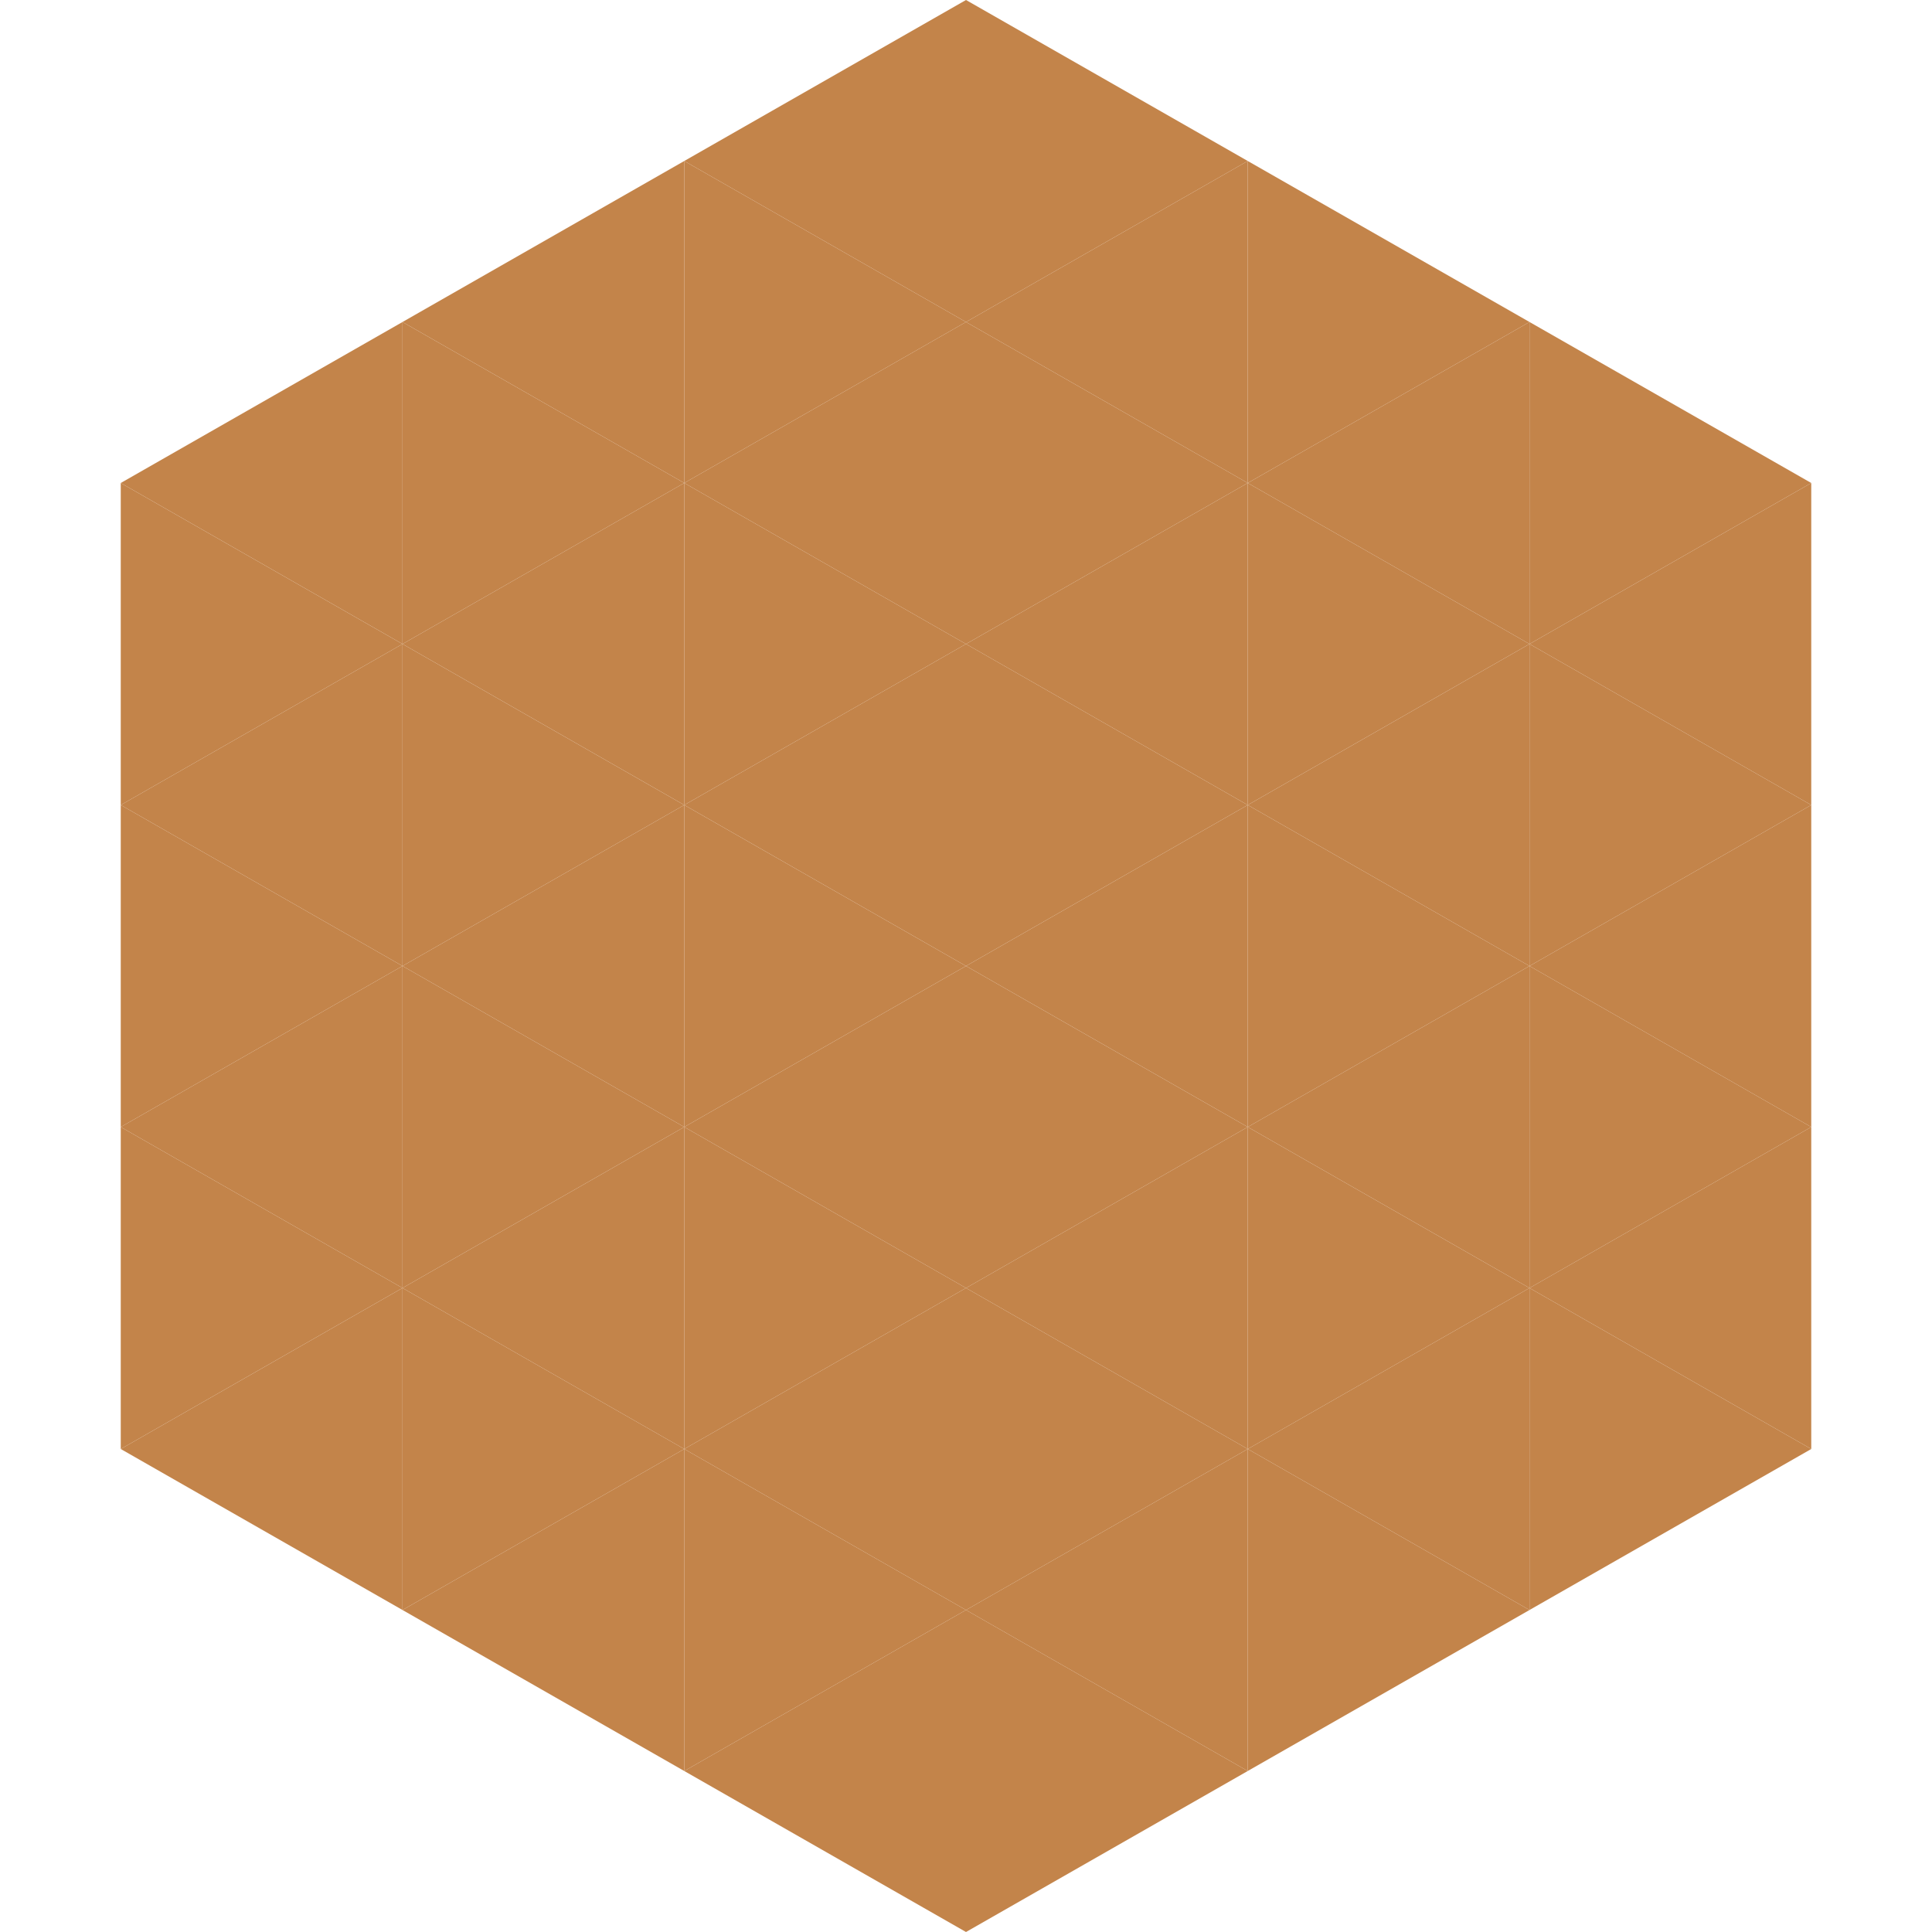
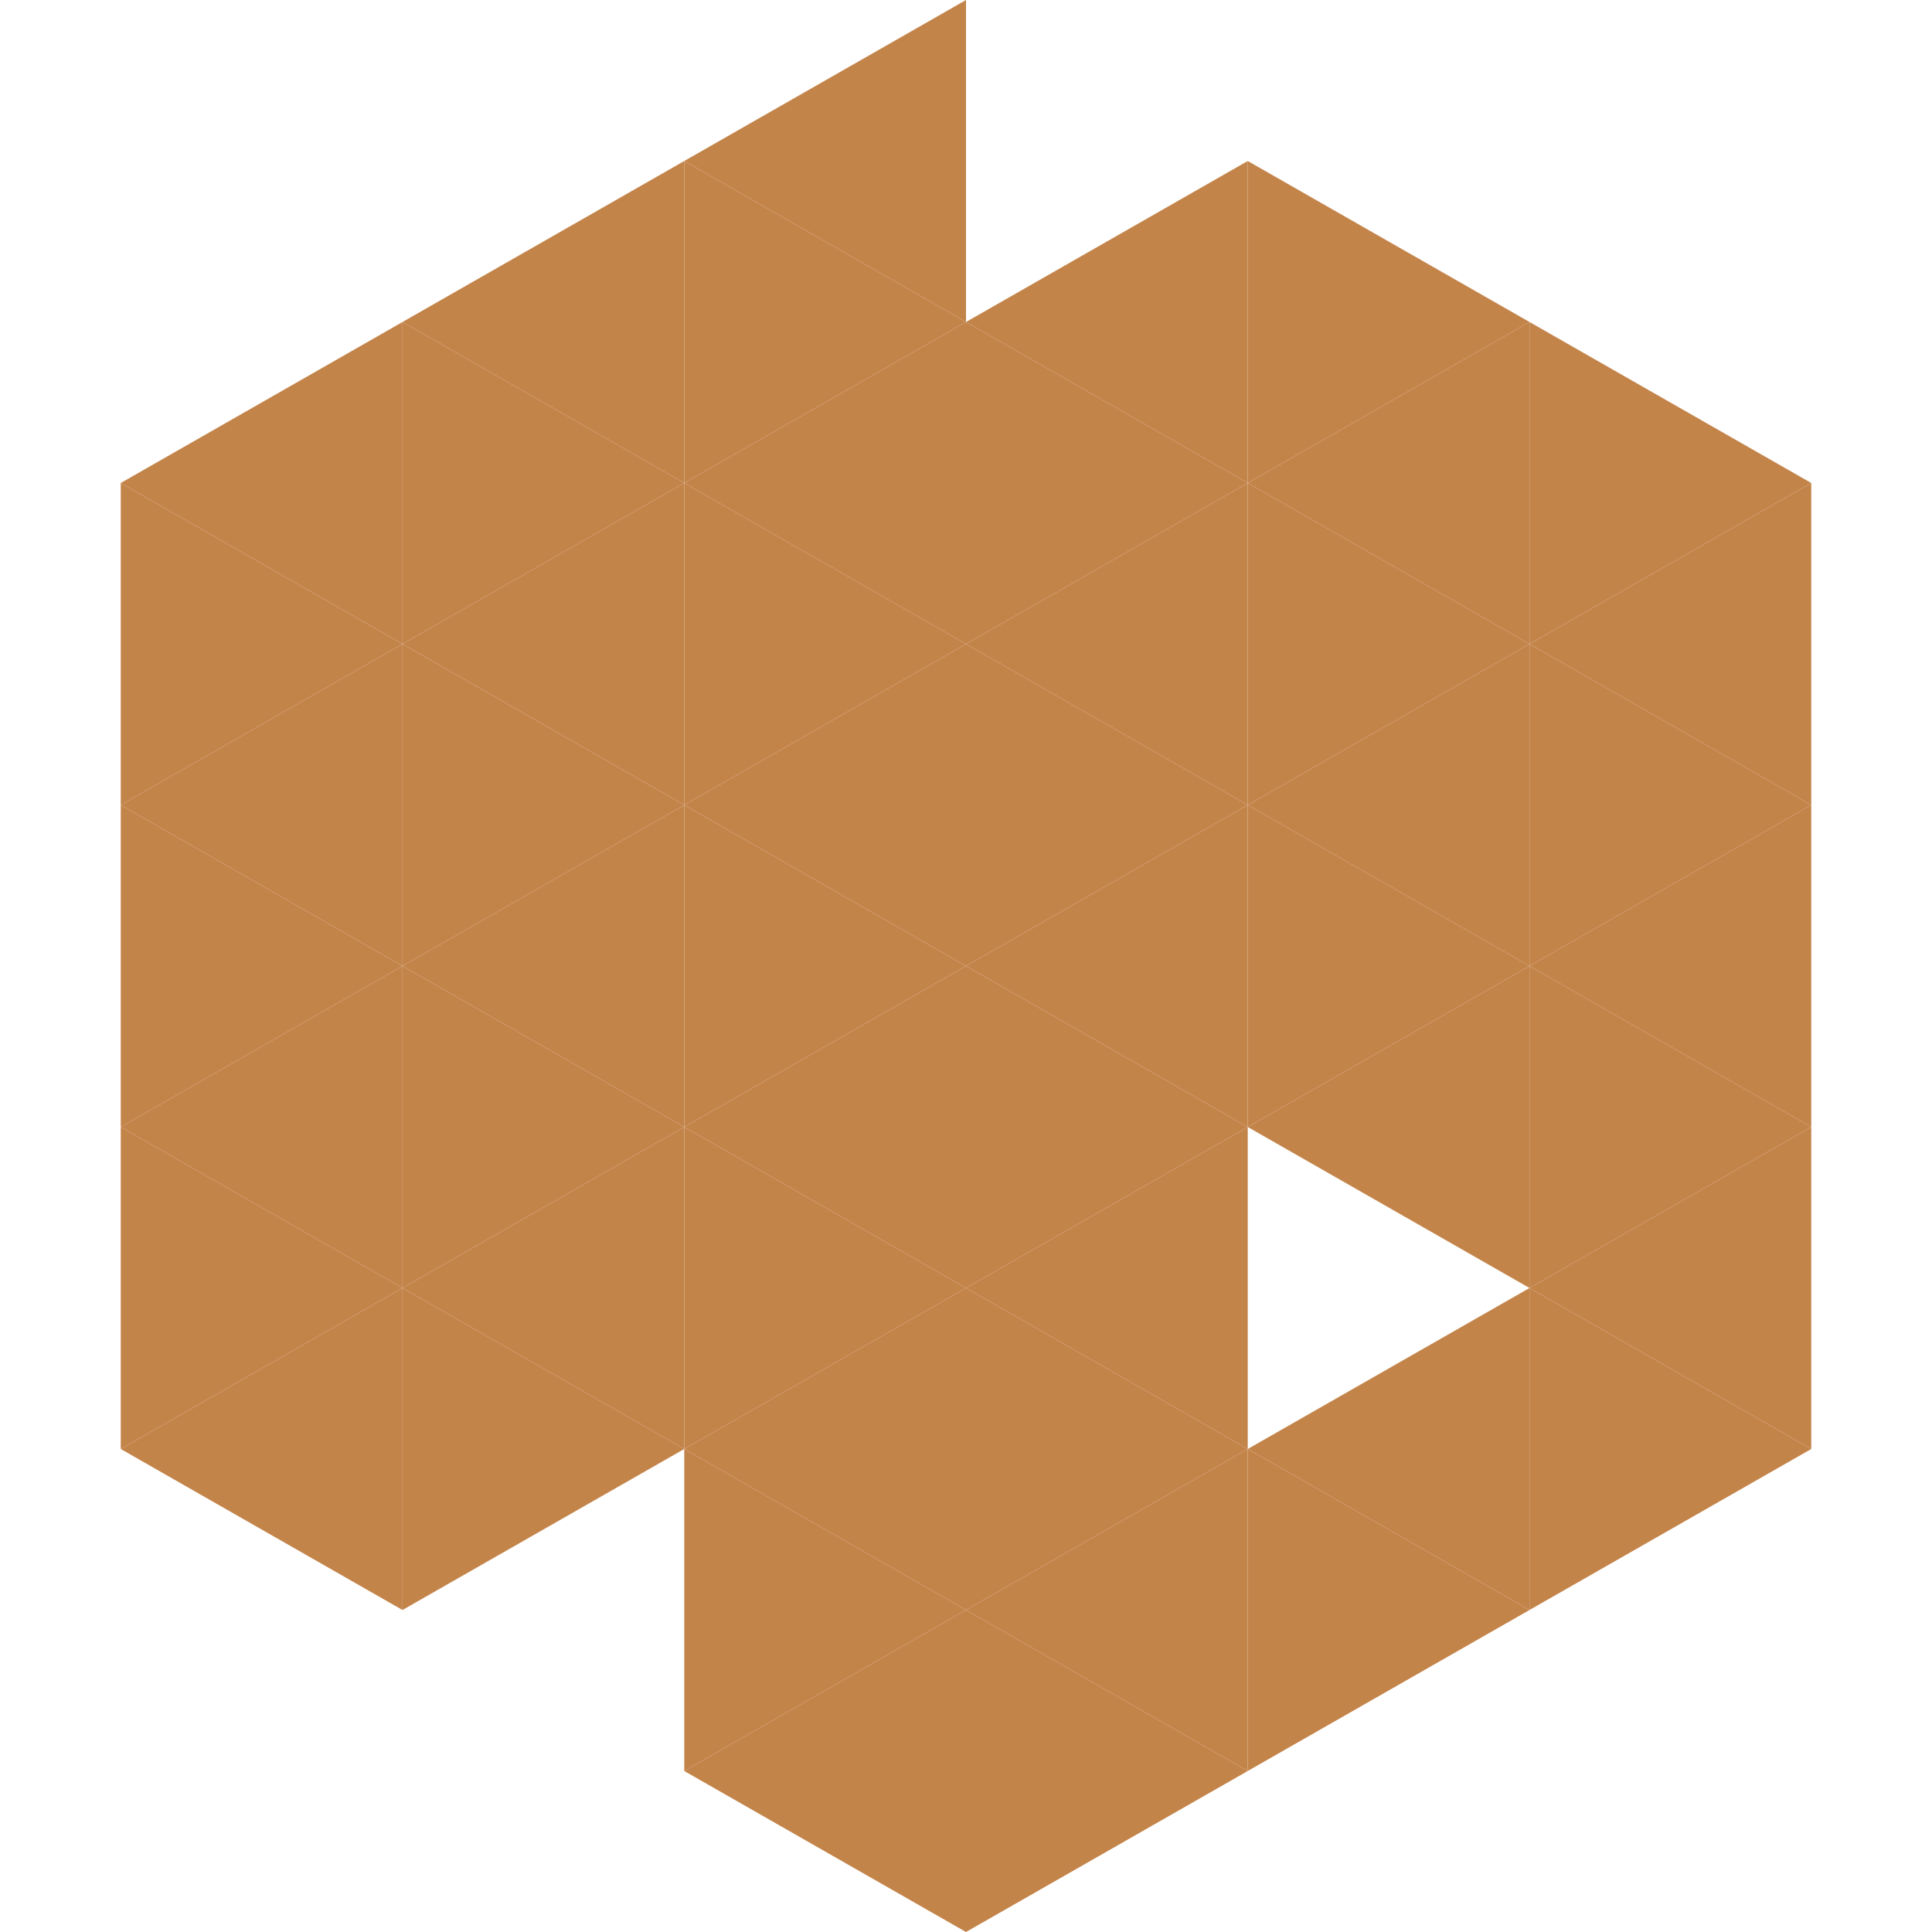
<svg xmlns="http://www.w3.org/2000/svg" width="240" height="240">
  <polygon points="50,40 15,60 50,80" style="fill:rgb(195,132,74)" />
  <polygon points="190,40 225,60 190,80" style="fill:rgb(195,132,74)" />
  <polygon points="15,60 50,80 15,100" style="fill:rgb(195,132,74)" />
  <polygon points="225,60 190,80 225,100" style="fill:rgb(195,132,74)" />
  <polygon points="50,80 15,100 50,120" style="fill:rgb(195,132,74)" />
  <polygon points="190,80 225,100 190,120" style="fill:rgb(195,132,74)" />
  <polygon points="15,100 50,120 15,140" style="fill:rgb(195,132,74)" />
  <polygon points="225,100 190,120 225,140" style="fill:rgb(195,132,74)" />
  <polygon points="50,120 15,140 50,160" style="fill:rgb(195,132,74)" />
  <polygon points="190,120 225,140 190,160" style="fill:rgb(195,132,74)" />
  <polygon points="15,140 50,160 15,180" style="fill:rgb(195,132,74)" />
  <polygon points="225,140 190,160 225,180" style="fill:rgb(195,132,74)" />
  <polygon points="50,160 15,180 50,200" style="fill:rgb(195,132,74)" />
  <polygon points="190,160 225,180 190,200" style="fill:rgb(195,132,74)" />
  <polygon points="15,180 50,200 15,220" style="fill:rgb(255,255,255); fill-opacity:0" />
  <polygon points="225,180 190,200 225,220" style="fill:rgb(255,255,255); fill-opacity:0" />
  <polygon points="50,0 85,20 50,40" style="fill:rgb(255,255,255); fill-opacity:0" />
  <polygon points="190,0 155,20 190,40" style="fill:rgb(255,255,255); fill-opacity:0" />
  <polygon points="85,20 50,40 85,60" style="fill:rgb(195,132,74)" />
  <polygon points="155,20 190,40 155,60" style="fill:rgb(195,132,74)" />
  <polygon points="50,40 85,60 50,80" style="fill:rgb(195,132,74)" />
  <polygon points="190,40 155,60 190,80" style="fill:rgb(195,132,74)" />
  <polygon points="85,60 50,80 85,100" style="fill:rgb(195,132,74)" />
  <polygon points="155,60 190,80 155,100" style="fill:rgb(195,132,74)" />
  <polygon points="50,80 85,100 50,120" style="fill:rgb(195,132,74)" />
  <polygon points="190,80 155,100 190,120" style="fill:rgb(195,132,74)" />
  <polygon points="85,100 50,120 85,140" style="fill:rgb(195,132,74)" />
  <polygon points="155,100 190,120 155,140" style="fill:rgb(195,132,74)" />
  <polygon points="50,120 85,140 50,160" style="fill:rgb(195,132,74)" />
  <polygon points="190,120 155,140 190,160" style="fill:rgb(195,132,74)" />
  <polygon points="85,140 50,160 85,180" style="fill:rgb(195,132,74)" />
-   <polygon points="155,140 190,160 155,180" style="fill:rgb(195,132,74)" />
  <polygon points="50,160 85,180 50,200" style="fill:rgb(195,132,74)" />
  <polygon points="190,160 155,180 190,200" style="fill:rgb(195,132,74)" />
-   <polygon points="85,180 50,200 85,220" style="fill:rgb(195,132,74)" />
  <polygon points="155,180 190,200 155,220" style="fill:rgb(195,132,74)" />
  <polygon points="120,0 85,20 120,40" style="fill:rgb(195,132,74)" />
-   <polygon points="120,0 155,20 120,40" style="fill:rgb(195,132,74)" />
  <polygon points="85,20 120,40 85,60" style="fill:rgb(195,132,74)" />
  <polygon points="155,20 120,40 155,60" style="fill:rgb(195,132,74)" />
  <polygon points="120,40 85,60 120,80" style="fill:rgb(195,132,74)" />
  <polygon points="120,40 155,60 120,80" style="fill:rgb(195,132,74)" />
  <polygon points="85,60 120,80 85,100" style="fill:rgb(195,132,74)" />
  <polygon points="155,60 120,80 155,100" style="fill:rgb(195,132,74)" />
  <polygon points="120,80 85,100 120,120" style="fill:rgb(195,132,74)" />
  <polygon points="120,80 155,100 120,120" style="fill:rgb(195,132,74)" />
  <polygon points="85,100 120,120 85,140" style="fill:rgb(195,132,74)" />
  <polygon points="155,100 120,120 155,140" style="fill:rgb(195,132,74)" />
  <polygon points="120,120 85,140 120,160" style="fill:rgb(195,132,74)" />
  <polygon points="120,120 155,140 120,160" style="fill:rgb(195,132,74)" />
  <polygon points="85,140 120,160 85,180" style="fill:rgb(195,132,74)" />
  <polygon points="155,140 120,160 155,180" style="fill:rgb(195,132,74)" />
  <polygon points="120,160 85,180 120,200" style="fill:rgb(195,132,74)" />
  <polygon points="120,160 155,180 120,200" style="fill:rgb(195,132,74)" />
  <polygon points="85,180 120,200 85,220" style="fill:rgb(195,132,74)" />
  <polygon points="155,180 120,200 155,220" style="fill:rgb(195,132,74)" />
  <polygon points="120,200 85,220 120,240" style="fill:rgb(195,132,74)" />
  <polygon points="120,200 155,220 120,240" style="fill:rgb(195,132,74)" />
  <polygon points="85,220 120,240 85,260" style="fill:rgb(255,255,255); fill-opacity:0" />
-   <polygon points="155,220 120,240 155,260" style="fill:rgb(255,255,255); fill-opacity:0" />
</svg>